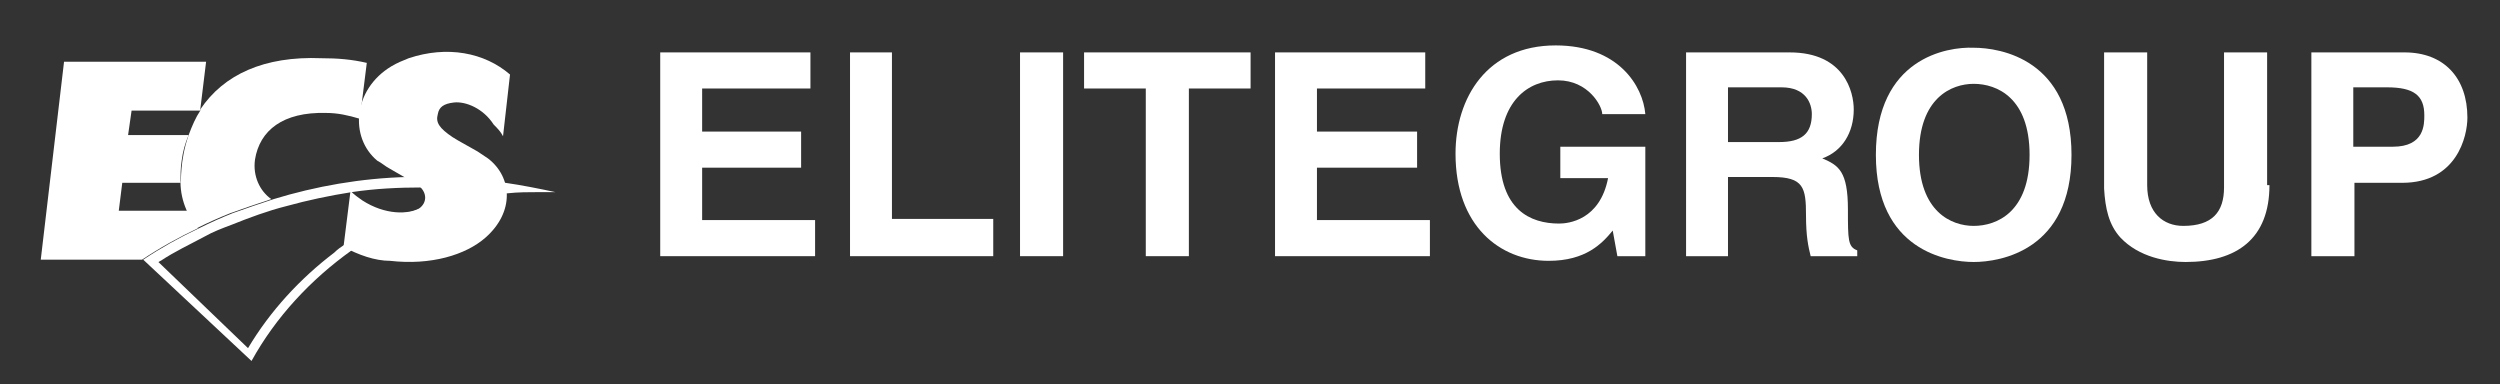
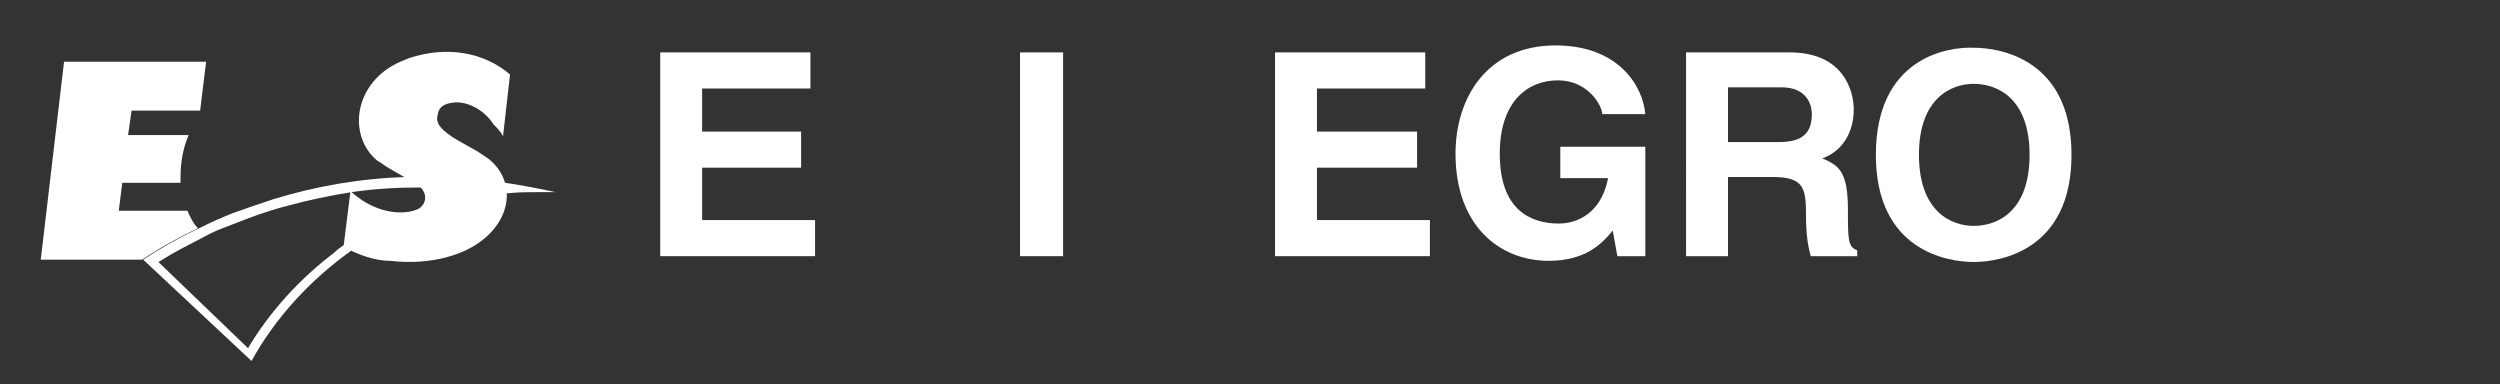
<svg xmlns="http://www.w3.org/2000/svg" version="1.1" id="圖層_1" x="0px" y="0px" viewBox="0 0 214.7 33" style="enable-background:new 0 0 214.7 33;" xml:space="preserve">
  <rect x="0" y="0" width="214.7" height="33" fill="#333333" stroke="none" />
  <style type="text/css">
	.st0{fill:#FFFFFF;}
</style>
  <g>
    <polygon class="st0" points="69.6,7.6 60.3,7.6 60.3,11.3 68.8,11.3 68.8,14.4 60.3,14.4 60.3,18.9 70,18.9 70,22 56.7,22    56.7,4.5 69.6,4.5  " />
-     <polygon class="st0" points="76.6,18.8 85.3,18.8 85.3,22 73,22 73,4.5 76.6,4.5  " />
    <rect x="87.6" y="4.5" class="st0" width="3.7" height="17.5" />
-     <polygon class="st0" points="102.1,22 98.4,22 98.4,7.6 93.1,7.6 93.1,4.5 107.4,4.5 107.4,7.6 102.1,7.6  " />
    <polygon class="st0" points="122.4,7.6 113.1,7.6 113.1,11.3 121.7,11.3 121.7,14.4 113.1,14.4 113.1,18.9 122.8,18.9 122.8,22    109.5,22 109.5,4.5 122.4,4.5  " />
    <path class="st0" d="M134,12.6h7.3V22h-2.4l-0.4-2.2c-0.9,1.1-2.3,2.6-5.5,2.6c-4.2,0-8-3-8-9.2c0-4.8,2.7-9.3,8.6-9.3   c5.4,0,7.5,3.5,7.7,5.9h-3.7c0-0.7-1.2-2.9-3.8-2.9s-5,1.8-5,6.3c0,4.8,2.6,6,5.1,6c0.8,0,3.5-0.3,4.2-3.9H134V12.6z" />
    <path class="st0" d="M148.4,12.2V7.5h4.6c2.1,0,2.6,1.4,2.6,2.3c0,1.7-0.9,2.4-2.8,2.4L148.4,12.2 M144.8,22h3.6v-6.8h3.8   c2.7,0,2.9,0.9,2.9,3.3c0,1.8,0.2,2.7,0.4,3.5h4v-0.5c-0.8-0.3-0.8-0.9-0.8-3.5c0-3.3-0.8-3.8-2.2-4.4c1.7-0.6,2.7-2.2,2.7-4.2   c0-1.5-0.8-4.9-5.5-4.9h-8.9V22z" />
    <path class="st0" d="M164.8,13.3c0-4.9,2.8-6.1,4.7-6.1c2,0,4.8,1.2,4.8,6.1s-2.8,6.1-4.8,6.1C167.6,19.4,164.8,18.2,164.8,13.3    M161.1,13.3c0,8.2,6.1,9.2,8.4,9.2c2.3,0,8.4-1,8.4-9.2s-6.1-9.2-8.4-9.2C167.2,4,161.1,5,161.1,13.3z" />
-     <path class="st0" d="M194.9,15.9c0,4.6-2.8,6.6-7.2,6.6c-1.6,0-4-0.4-5.6-2.1c-1-1.1-1.3-2.5-1.4-4.2V4.5h3.7v11.4   c0,2.4,1.4,3.5,3.1,3.5c2.5,0,3.5-1.2,3.5-3.3V4.5h3.7v11.4H194.9z" />
-     <path class="st0" d="M202.1,12.7V7.5h2.9c2.3,0,3.2,0.7,3.2,2.4c0,0.8,0,2.7-2.7,2.7h-3.4 M202.1,15.7h4.2c4.7,0,5.6-4,5.6-5.6   c0-3.4-2-5.6-5.4-5.6h-8V22h3.7v-6.3H202.1z" />
    <g>
      <path class="st0" d="M16.1,18.1h-5.9l0.3-2.4h5c0-0.6,0-1.3,0.1-1.9c0.1-0.8,0.3-1.5,0.6-2.2H11l0.3-2.1h5.9c0,0,0,0,0-0.1    l0.5-4.1H5.5l-2,17h8.7c1.5-1,3.1-1.9,4.8-2.7C16.6,19.2,16.3,18.6,16.1,18.1z" />
-       <path class="st0" d="M16.2,11.6c0.3-0.8,0.6-1.5,1-2.1l0,0V9.4c2-3,5.5-4.6,10.4-4.4c1.4,0,2.6,0.1,3.9,0.4l-0.6,4.8    c-1-0.3-1.9-0.5-2.9-0.5c-3.7-0.1-5.7,1.5-6.1,4c-0.2,1.4,0.4,2.7,1.4,3.4c-1.2,0.4-2.4,0.8-3.5,1.2c-1,0.4-1.9,0.8-2.9,1.3    c-0.4-0.5-0.7-1-0.9-1.6c-0.3-0.7-0.5-1.5-0.5-2.4C15.6,15.7,15.4,13.9,16.2,11.6z" />
      <path class="st0" d="M43.4,15.7c-2.2-0.3-4.4-0.5-6.7-0.5c-0.6,0-1.2,0-1.7,0c-4,0.1-7.9,0.8-11.5,1.9c-1.2,0.4-2.4,0.8-3.5,1.2    c-1,0.4-1.9,0.8-2.9,1.3c-1.7,0.8-3.3,1.7-4.8,2.7l0,0l9.3,8.7c2.1-3.8,5.1-7,8.6-9.5c3.9-2.7,8.5-4.4,13.4-4.9    c0.9-0.1,1.8-0.1,2.7-0.1c0.5,0,1,0,1.4,0C46.3,16.2,44.8,15.9,43.4,15.7z M36.5,17.4c-0.1,0.2-0.2,0.4-0.4,0.5    c-0.4,0.2-1,0.4-1.7,0.4c-1.7,0.8-3.3,1.7-4.8,2.7l0,0c-0.3,0.2-0.6,0.4-0.9,0.7c-2.9,2.2-5.5,5-7.4,8.2l-7.7-7.4    c0.1,0,0.1-0.1,0.2-0.1c1.2-0.8,2.5-1.4,3.8-2.1c0.7-0.4,1.5-0.7,2.3-1c1.5-0.6,3.1-1.2,4.7-1.6c1.8-0.5,3.7-0.9,5.6-1.2l0,0l0,0    c2-0.3,4-0.4,6-0.4h0.1c1.5,0,3,0.1,4.5,0.2C39.3,16.5,37.9,16.9,36.5,17.4z" />
      <path class="st0" d="M29.5,21.2l0.6-4.8c0.3,0.3,0.7,0.6,1,0.8c2,1.3,4,1.2,4.9,0.7c0.7-0.5,0.7-1.4-0.1-2    c-0.1-0.1-0.3-0.2-0.5-0.3l-1.9-1.1c-0.4-0.2-0.7-0.5-1.1-0.7c-2.4-2-2.1-6.1,1.2-8.1c0.5-0.3,1-0.5,1.5-0.7    c3.3-1.1,6.5-0.5,8.7,1.4l-0.6,5.3c-0.2-0.4-0.5-0.7-0.8-1c-0.9-1.4-2.4-2-3.4-1.9c-0.9,0.1-1.3,0.4-1.4,1c-0.2,0.7,0.1,1.2,1.3,2    c0.2,0.1,0.3,0.2,0.5,0.3L41,13c0.3,0.2,0.6,0.4,0.9,0.6c2.1,1.6,2.3,4.6-0.2,6.8c-1.7,1.5-4.7,2.4-8.2,2    C32.2,22.4,30.8,21.9,29.5,21.2L29.5,21.2z" />
    </g>
  </g>
</svg>